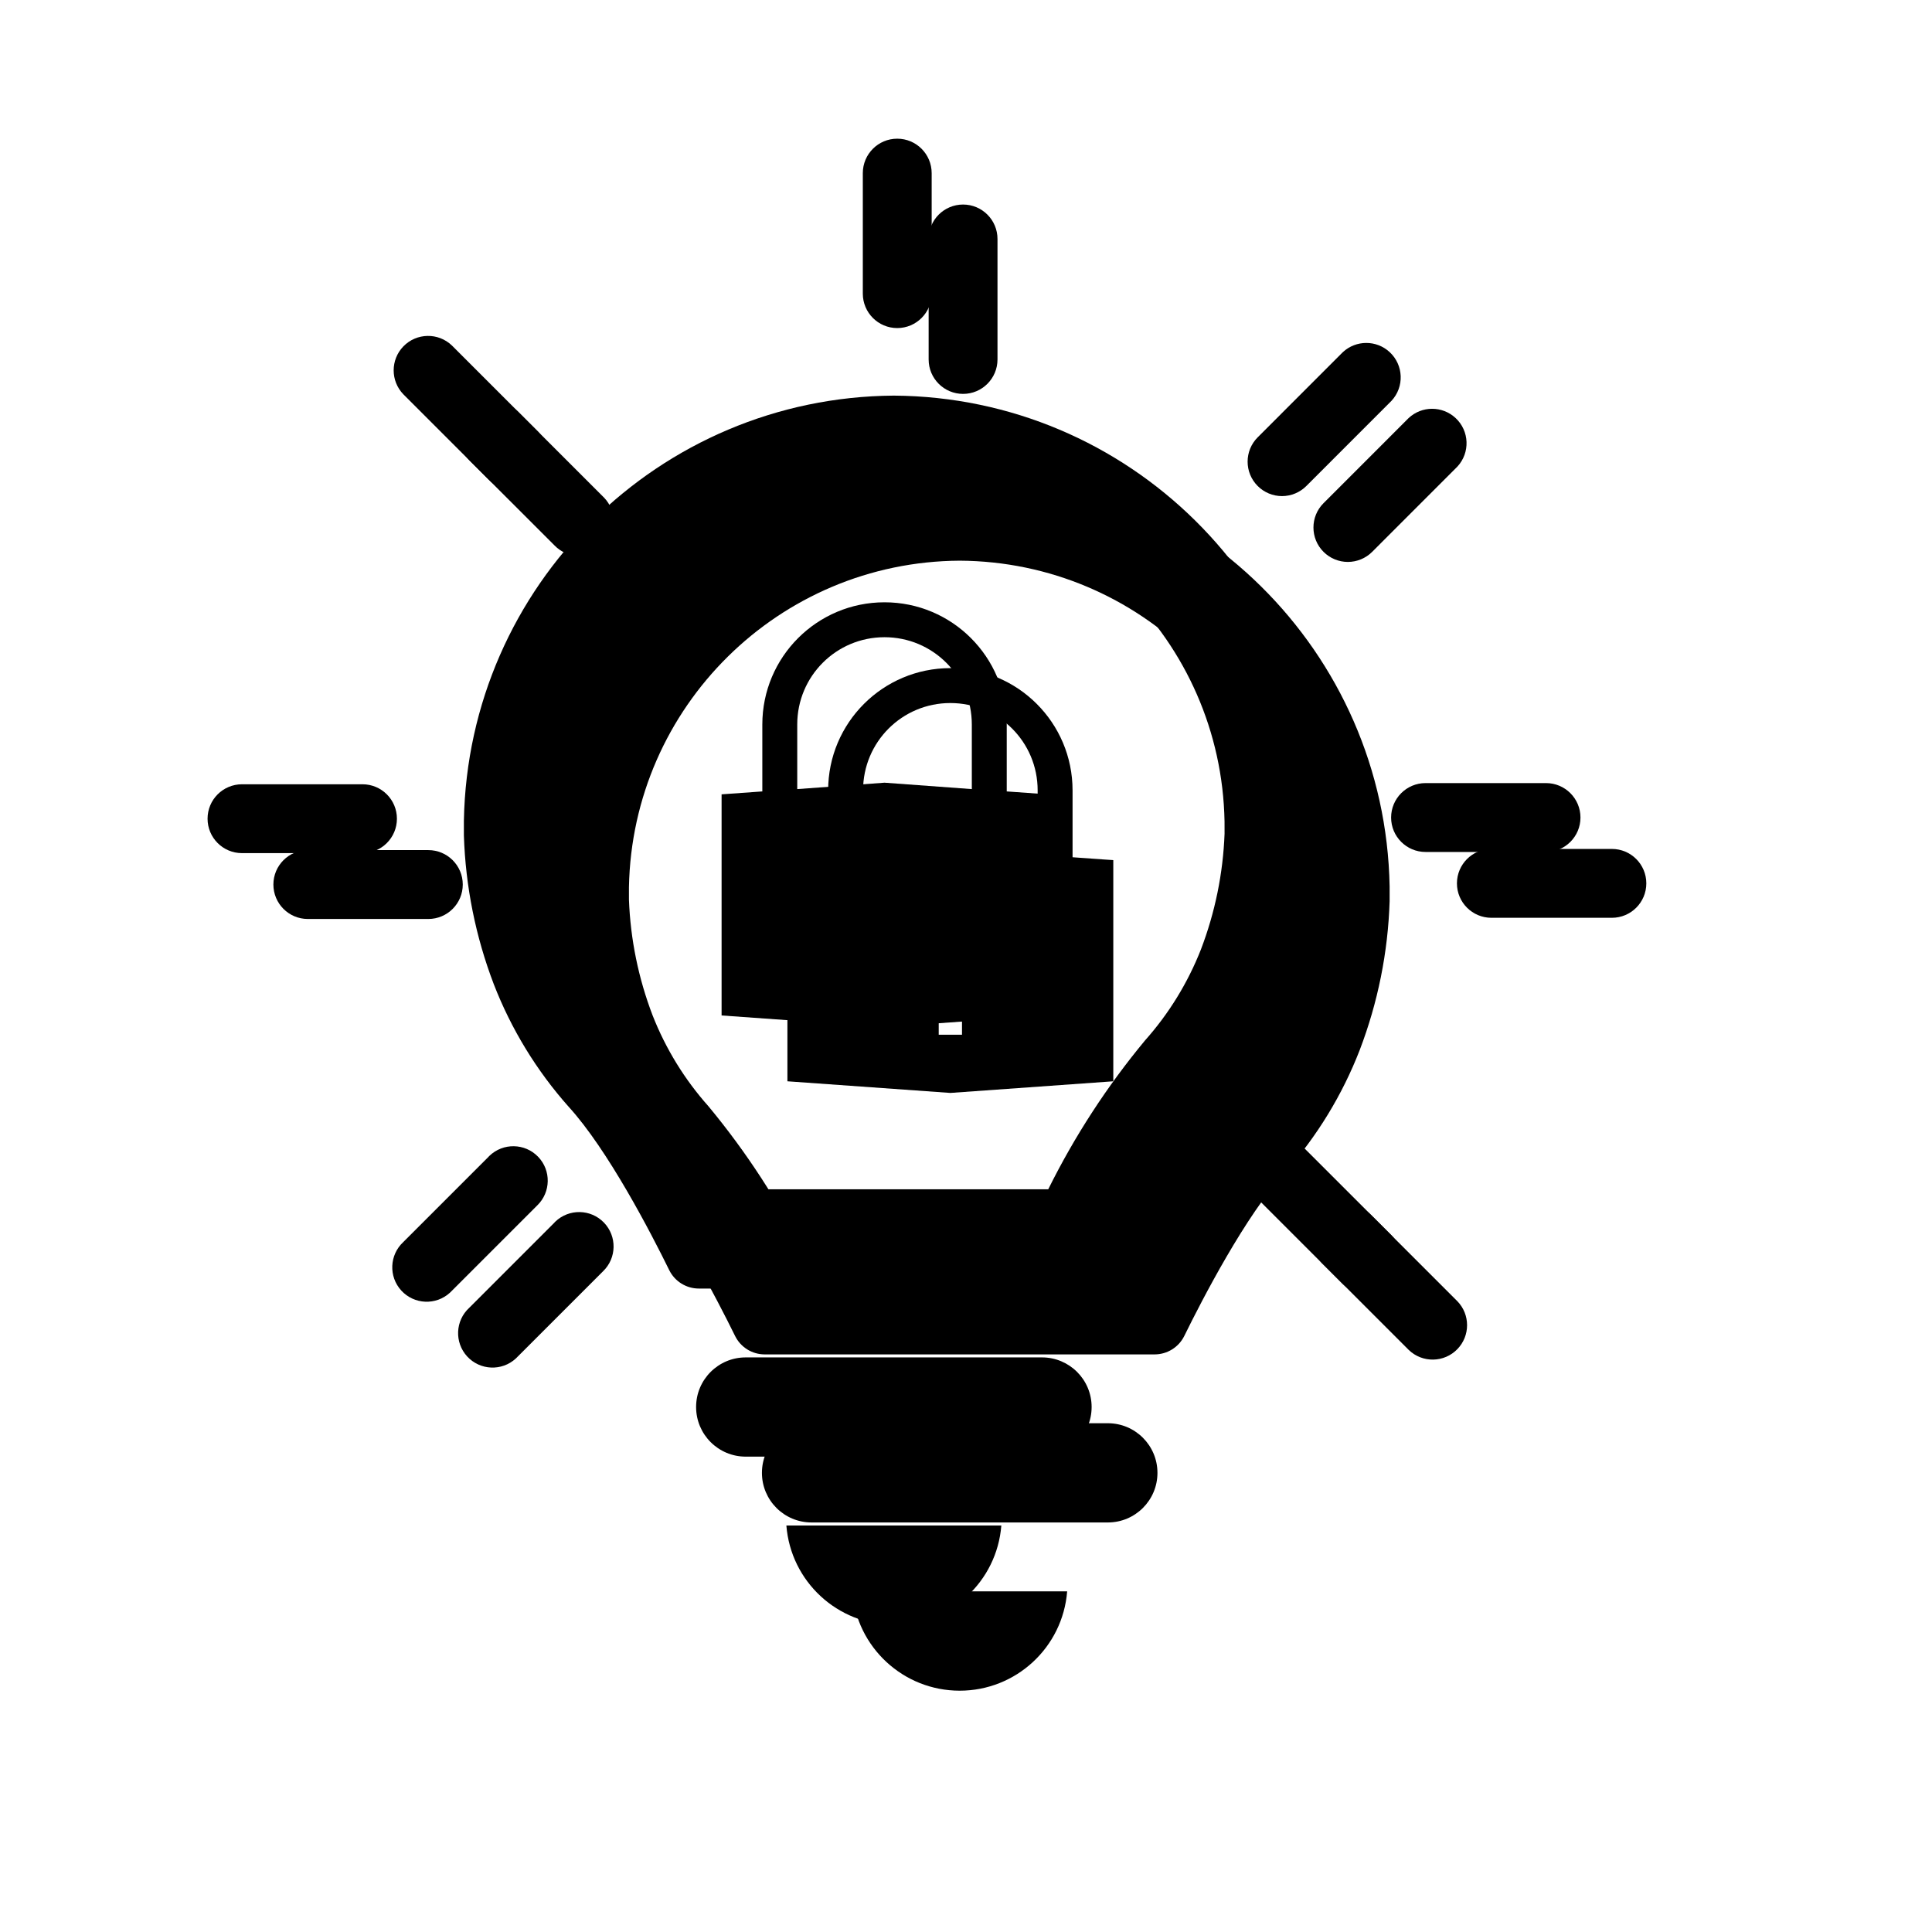
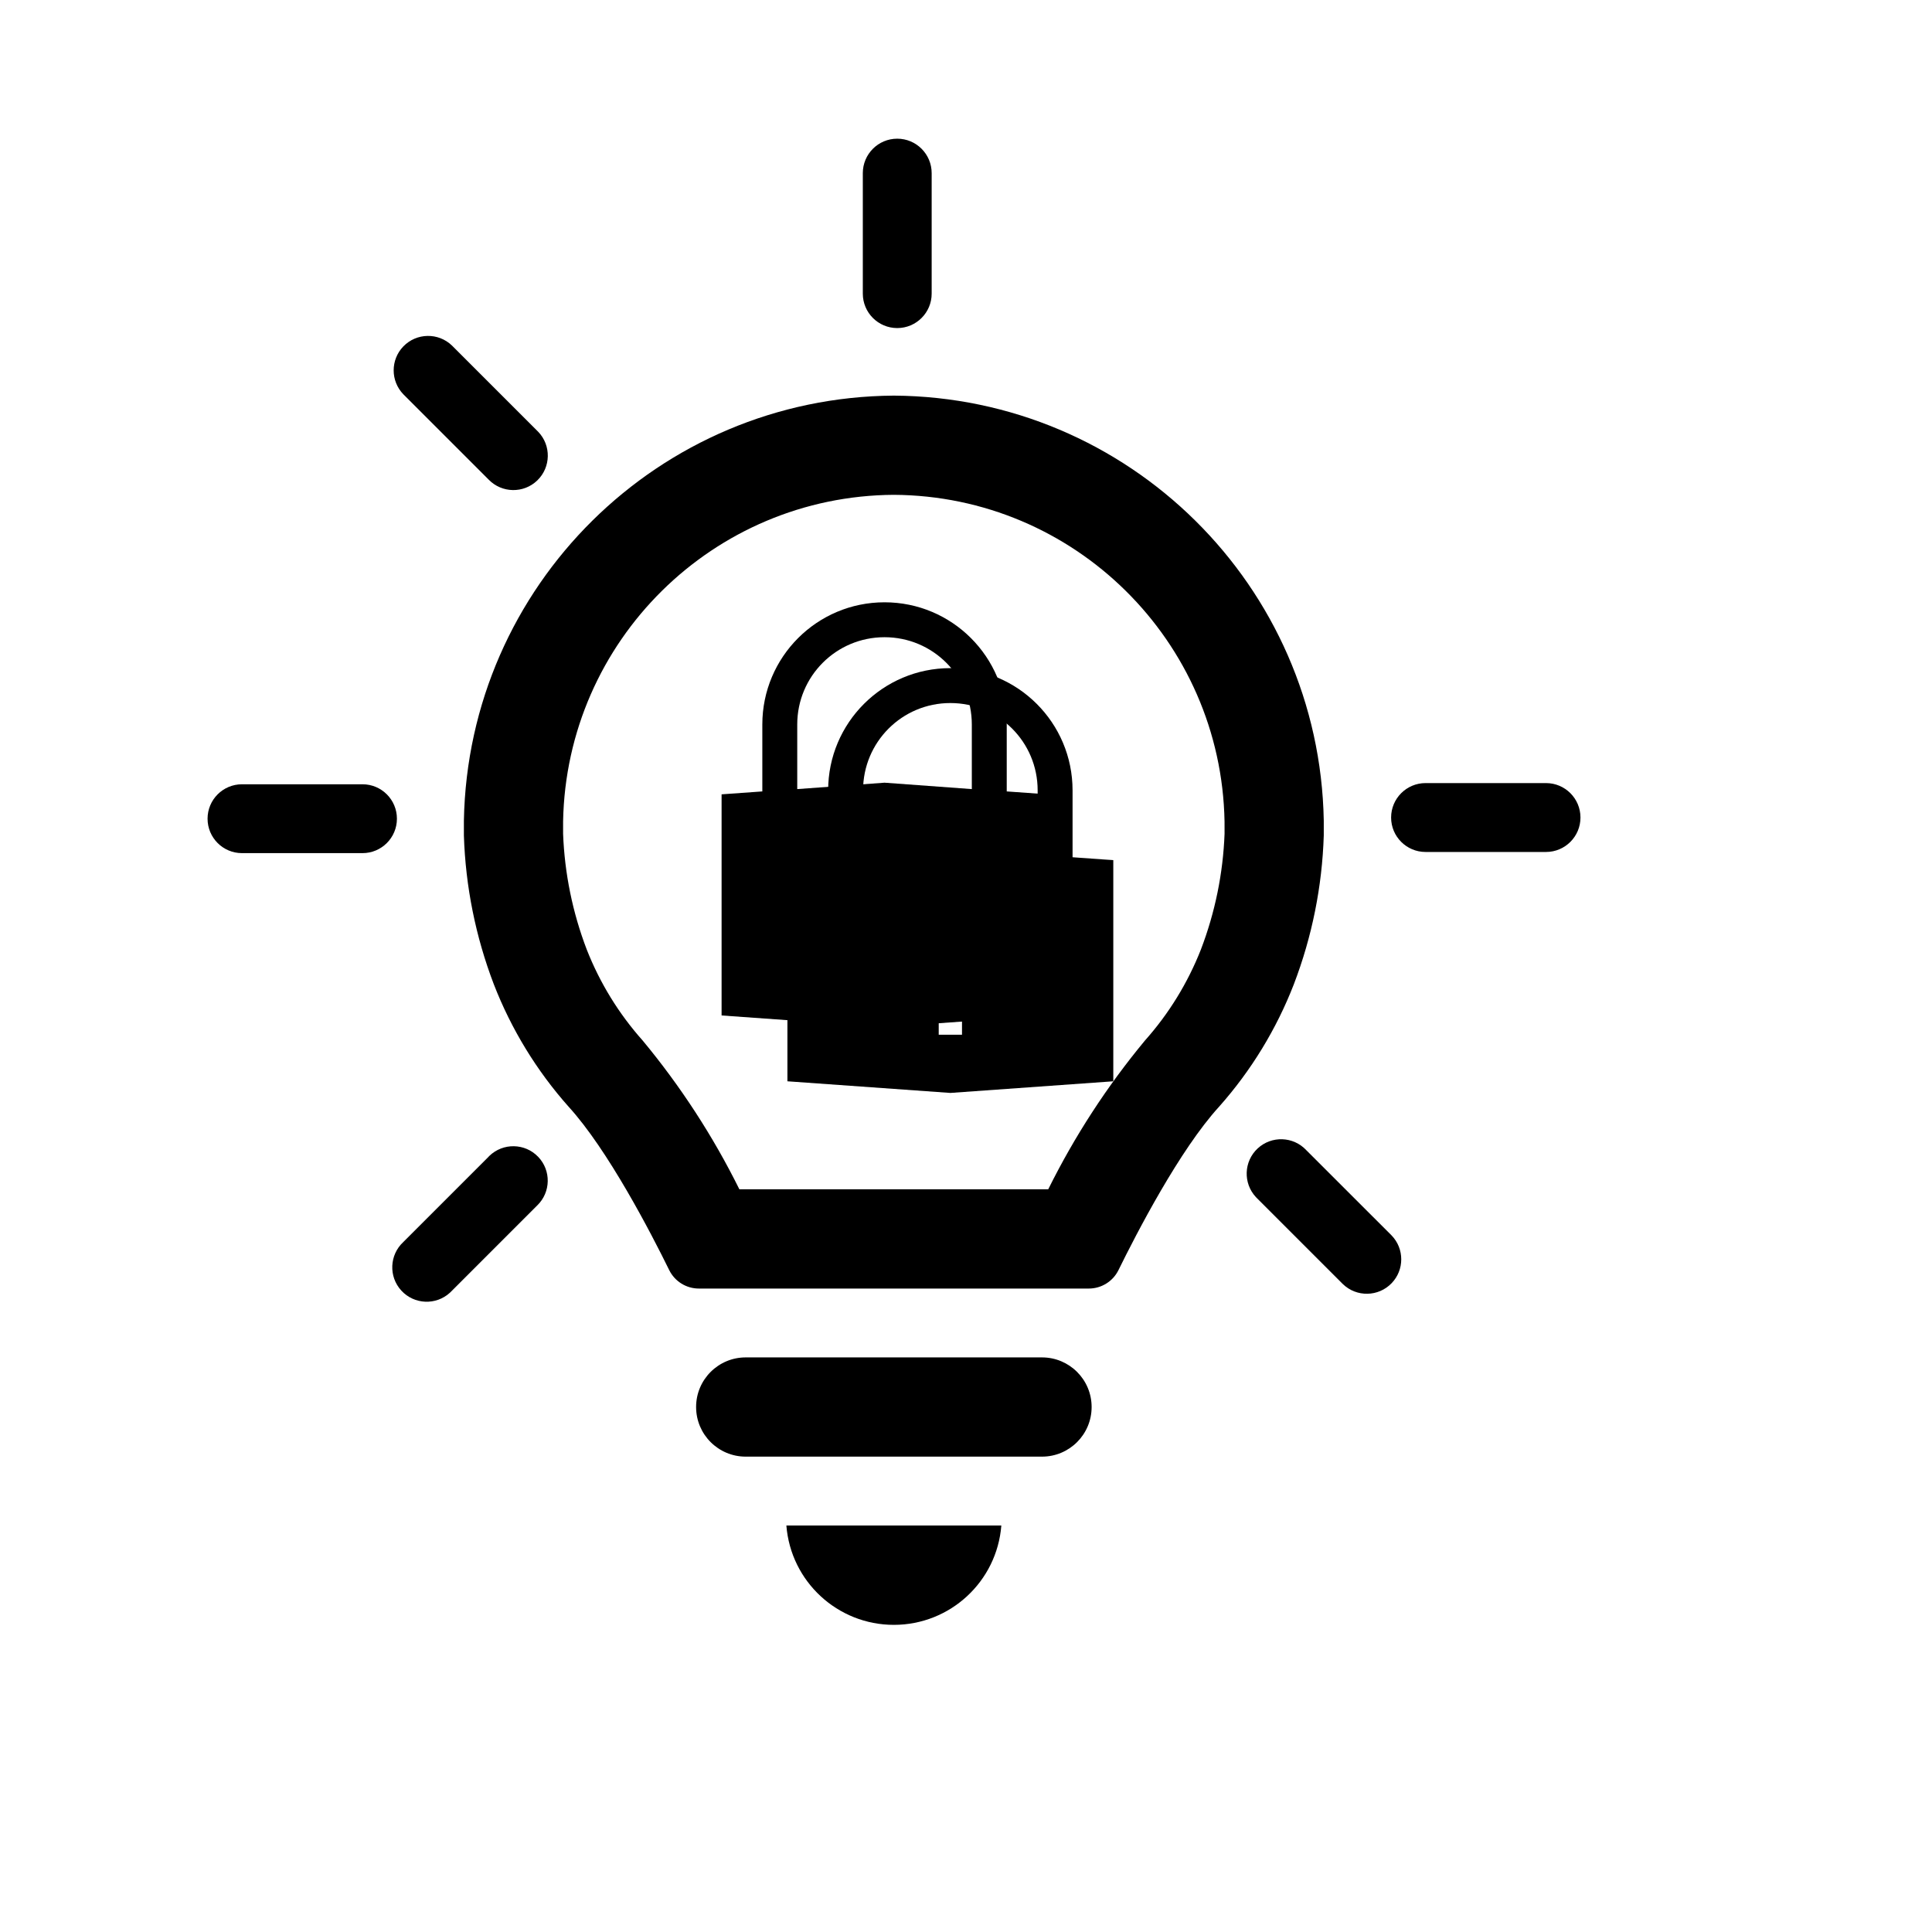
<svg xmlns="http://www.w3.org/2000/svg" width="83" height="83" overflow="hidden">
  <defs>
    <filter id="fx0" x="-10%" y="-10%" width="120%" height="120%" filterUnits="userSpaceOnUse" primitiveUnits="userSpaceOnUse">
      <feComponentTransfer color-interpolation-filters="sRGB">
        <feFuncR type="discrete" tableValues="0 0" />
        <feFuncG type="discrete" tableValues="0 0" />
        <feFuncB type="discrete" tableValues="0 0" />
        <feFuncA type="linear" slope="0.4" intercept="0" />
      </feComponentTransfer>
      <feGaussianBlur stdDeviation="1.778 1.778" />
    </filter>
    <clipPath id="clip1">
      <rect x="6" y="3" width="83" height="83" />
    </clipPath>
    <clipPath id="clip2">
      <rect x="5" y="1" width="74" height="80" />
    </clipPath>
    <clipPath id="clip3">
      <rect x="0" y="0" width="85" height="85" />
    </clipPath>
    <clipPath id="clip4">
-       <rect x="6" y="6" width="72" height="72" />
-     </clipPath>
+       </clipPath>
    <clipPath id="clip5">
      <rect x="6" y="6" width="72" height="72" />
    </clipPath>
    <clipPath id="clip6">
      <rect x="6" y="6" width="72" height="72" />
    </clipPath>
    <clipPath id="clip7">
      <rect x="29" y="26" width="25" height="25" />
    </clipPath>
    <clipPath id="clip8">
      <rect x="29" y="26" width="25" height="25" />
    </clipPath>
    <clipPath id="clip9">
      <rect x="29" y="26" width="25" height="25" />
    </clipPath>
    <clipPath id="clip10">
      <rect x="9" y="6" width="71" height="71" />
    </clipPath>
    <clipPath id="clip11">
      <rect x="9" y="6" width="71" height="71" />
    </clipPath>
    <clipPath id="clip12">
      <rect x="9" y="6" width="71" height="71" />
    </clipPath>
    <clipPath id="clip13">
      <rect x="32" y="26" width="24" height="24" />
    </clipPath>
    <clipPath id="clip14">
      <rect x="32" y="26" width="24" height="24" />
    </clipPath>
    <clipPath id="clip15">
      <rect x="32" y="26" width="24" height="24" />
    </clipPath>
  </defs>
  <g clip-path="url(#clip1)" transform="translate(-6 -3)">
    <g clip-path="url(#clip2)" filter="url(#fx0)" transform="translate(5 2)">
      <g clip-path="url(#clip3)">
        <g clip-path="url(#clip4)">
          <g clip-path="url(#clip5)">
            <g clip-path="url(#clip6)">
              <path d="M48.593 62.143 35.864 62.143C34.687 62.143 33.733 63.098 33.733 64.275 33.733 65.452 34.687 66.406 35.864 66.406L48.593 66.406C49.771 66.406 50.725 65.452 50.725 64.275 50.725 63.098 49.771 62.143 48.593 62.143Z" />
              <path d="M42.229 73.633C44.647 73.633 46.657 71.774 46.846 69.365L37.611 69.365C37.801 71.775 39.812 73.634 42.229 73.633Z" />
              <path d="M60.699 39.721 60.699 39.082C60.515 28.993 52.319 20.892 42.229 20.824L42.229 20.824C32.139 20.891 23.942 28.992 23.758 39.082L23.758 39.721C23.826 41.909 24.261 44.07 25.044 46.114 25.792 48.044 26.88 49.824 28.254 51.371 29.945 53.22 31.799 56.806 32.581 58.397 32.82 58.88 33.313 59.186 33.852 59.186L50.604 59.186C51.144 59.185 51.636 58.88 51.876 58.397 52.657 56.806 54.512 53.22 56.202 51.371 57.577 49.824 58.664 48.044 59.413 46.114 60.195 44.07 60.63 41.909 60.699 39.721ZM56.437 39.647C56.372 41.349 56.029 43.03 55.419 44.621 54.855 46.055 54.042 47.378 53.018 48.528 51.389 50.491 49.995 52.636 48.862 54.921L35.592 54.921C34.46 52.636 33.065 50.491 31.437 48.528 30.412 47.378 29.599 46.055 29.036 44.621 28.427 43.03 28.083 41.35 28.02 39.648L28.02 39.116C28.163 31.358 34.469 25.132 42.228 25.087L42.228 25.087C49.987 25.131 56.293 31.359 56.435 39.117Z" />
              <path d="M42.374 17.922C43.191 17.922 43.853 17.26 43.853 16.443L43.853 11.266C43.853 10.449 43.191 9.787 42.374 9.787 41.557 9.787 40.895 10.449 40.895 11.266L40.895 16.443C40.895 17.26 41.557 17.922 42.374 17.922Z" />
              <path d="M24.82 24.43C25.387 25.018 26.323 25.034 26.911 24.467 27.499 23.899 27.515 22.963 26.948 22.375 26.936 22.363 26.923 22.351 26.911 22.339L23.247 18.675C22.66 18.108 21.723 18.124 21.156 18.712 20.602 19.285 20.602 20.193 21.156 20.767Z" />
              <path d="M58.903 25.141C59.295 25.141 59.672 24.985 59.949 24.708L63.609 21.047C64.165 20.448 64.13 19.512 63.531 18.957 62.963 18.43 62.085 18.43 61.518 18.958L57.86 22.616C57.282 23.194 57.282 24.131 57.86 24.708 58.137 24.985 58.513 25.141 58.905 25.141Z" />
              <path d="M19.401 37.521 14.224 37.521C13.407 37.521 12.745 38.183 12.745 39 12.745 39.817 13.407 40.48 14.224 40.48L19.401 40.48C20.218 40.48 20.881 39.817 20.881 39 20.881 38.183 20.218 37.521 19.401 37.521Z" />
              <path d="M24.82 53.523 21.159 57.184C20.557 57.736 20.518 58.672 21.07 59.274 21.623 59.875 22.559 59.915 23.16 59.362 23.191 59.334 23.22 59.305 23.247 59.275L26.908 55.614C27.496 55.047 27.512 54.11 26.945 53.523 26.377 52.935 25.441 52.919 24.853 53.486 24.841 53.498 24.828 53.51 24.817 53.523Z" />
              <path d="M59.949 53.242C59.393 52.644 58.457 52.61 57.858 53.166 57.26 53.723 57.226 54.658 57.782 55.257 57.807 55.283 57.833 55.309 57.86 55.334L61.52 58.994C62.108 59.562 63.044 59.545 63.611 58.958 64.165 58.385 64.165 57.476 63.611 56.903Z" />
-               <path d="M70.248 37.471 65.071 37.471C64.254 37.471 63.591 38.133 63.591 38.95 63.591 39.767 64.254 40.429 65.071 40.429L70.248 40.429C71.065 40.429 71.727 39.767 71.727 38.95 71.727 38.133 71.065 37.471 70.248 37.471Z" />
            </g>
          </g>
        </g>
        <g clip-path="url(#clip7)">
          <g clip-path="url(#clip8)">
            <g clip-path="url(#clip9)">
              <path d="M42.328 44.128 42.328 45.453 41.328 45.453 41.328 44.128C40.753 43.928 40.328 43.378 40.328 42.703 40.328 41.878 41.003 41.203 41.828 41.203 42.653 41.203 43.328 41.878 43.328 42.703 43.328 43.353 42.903 43.903 42.328 44.128ZM38.078 34.953C38.078 32.878 39.753 31.203 41.828 31.203 43.903 31.203 45.578 32.878 45.578 34.953L45.578 37.728 41.828 37.453 38.078 37.728 38.078 34.953ZM47.078 37.828 47.078 34.953C47.078 32.053 44.728 29.703 41.828 29.703 38.928 29.703 36.578 32.053 36.578 34.953L36.578 37.828 34.828 37.953 34.828 47.453 41.828 47.953 48.828 47.453 48.828 37.953 47.078 37.828Z" />
            </g>
          </g>
        </g>
      </g>
    </g>
    <g clip-path="url(#clip10)">
      <g clip-path="url(#clip11)">
        <g clip-path="url(#clip12)">
          <path d="M50.765 61.315 38.036 61.315C36.859 61.315 35.905 62.269 35.905 63.446 35.905 64.624 36.859 65.578 38.036 65.578L50.765 65.578C51.942 65.578 52.897 64.624 52.897 63.446 52.897 62.269 51.942 61.315 50.765 61.315Z" />
          <path d="M44.401 72.805C46.818 72.805 48.829 70.946 49.018 68.536L39.783 68.536C39.972 70.946 41.983 72.805 44.401 72.805Z" />
          <path d="M62.87 38.892 62.87 38.253C62.686 28.165 54.491 20.064 44.401 19.996L44.401 19.996C34.31 20.063 26.114 28.164 25.929 38.253L25.929 38.892C25.998 41.08 26.433 43.241 27.215 45.286 27.964 47.215 29.051 48.996 30.426 50.543 32.116 52.392 33.971 55.977 34.752 57.569 34.992 58.052 35.484 58.357 36.024 58.357L52.776 58.357C53.315 58.357 53.808 58.052 54.048 57.569 54.829 55.978 56.683 52.392 58.374 50.543 59.748 48.996 60.836 47.215 61.584 45.286 62.367 43.241 62.801 41.08 62.87 38.892ZM58.608 38.818C58.544 40.521 58.2 42.202 57.591 43.793 57.027 45.227 56.214 46.55 55.189 47.7 53.561 49.663 52.166 51.808 51.033 54.093L37.764 54.093C36.631 51.808 35.237 49.663 33.608 47.7 32.583 46.55 31.77 45.227 31.207 43.793 30.598 42.202 30.255 40.522 30.191 38.82L30.191 38.287C30.335 30.53 36.641 24.303 44.399 24.258L44.399 24.258C52.159 24.303 58.465 30.531 58.607 38.289Z" />
          <path d="M44.546 17.094C45.363 17.094 46.025 16.431 46.025 15.615L46.025 10.438C46.025 9.621 45.363 8.958 44.546 8.958 43.729 8.958 43.067 9.621 43.067 10.438L43.067 15.615C43.067 16.431 43.729 17.094 44.546 17.094Z" />
          <path d="M26.991 23.602C27.559 24.19 28.495 24.206 29.083 23.639 29.67 23.071 29.686 22.134 29.119 21.547 29.107 21.535 29.095 21.522 29.083 21.511L25.419 17.847C24.831 17.279 23.895 17.295 23.327 17.883 22.774 18.456 22.774 19.365 23.327 19.938Z" />
-           <path d="M61.075 24.313C61.467 24.313 61.843 24.157 62.121 23.879L65.781 20.218C66.336 19.62 66.301 18.684 65.702 18.128 65.135 17.601 64.257 17.602 63.689 18.129L60.031 21.788C59.454 22.366 59.454 23.302 60.032 23.88 60.309 24.157 60.685 24.313 61.077 24.313Z" />
          <path d="M21.573 36.693 16.396 36.693C15.579 36.693 14.917 37.355 14.917 38.172 14.917 38.989 15.579 39.651 16.396 39.651L21.573 39.651C22.39 39.651 23.052 38.989 23.052 38.172 23.052 37.355 22.39 36.693 21.573 36.693Z" />
          <path d="M26.991 52.694 23.33 56.355C22.729 56.908 22.689 57.844 23.242 58.445 23.795 59.047 24.731 59.086 25.332 58.533 25.362 58.506 25.391 58.477 25.419 58.447L29.08 54.786C29.667 54.218 29.684 53.282 29.116 52.694 28.549 52.107 27.612 52.09 27.024 52.658 27.012 52.67 27 52.682 26.988 52.694Z" />
          <path d="M62.121 52.414C61.564 51.816 60.628 51.782 60.03 52.338 59.432 52.894 59.398 53.83 59.954 54.428 59.979 54.455 60.005 54.481 60.031 54.506L63.691 58.166C64.279 58.733 65.215 58.717 65.783 58.129 66.337 57.556 66.337 56.647 65.783 56.074Z" />
          <path d="M72.419 36.642 67.242 36.642C66.425 36.642 65.763 37.305 65.763 38.122 65.763 38.938 66.425 39.601 67.242 39.601L72.419 39.601C73.236 39.601 73.898 38.938 73.898 38.122 73.898 37.305 73.236 36.642 72.419 36.642Z" />
        </g>
      </g>
    </g>
    <g clip-path="url(#clip13)">
      <g clip-path="url(#clip14)">
        <g clip-path="url(#clip15)">
          <path d="M44.5 43.3 44.5 44.625 43.5 44.625 43.5 43.3C42.925 43.1 42.5 42.55 42.5 41.875 42.5 41.05 43.175 40.375 44 40.375 44.825 40.375 45.5 41.05 45.5 41.875 45.5 42.525 45.075 43.075 44.5 43.3ZM40.25 34.125C40.25 32.05 41.925 30.375 44 30.375 46.075 30.375 47.75 32.05 47.75 34.125L47.75 36.9 44 36.625 40.25 36.9 40.25 34.125ZM49.25 37 49.25 34.125C49.25 31.225 46.9 28.875 44 28.875 41.1 28.875 38.75 31.225 38.75 34.125L38.75 37 37 37.125 37 46.625 44 47.125 51 46.625 51 37.125 49.25 37Z" />
        </g>
      </g>
    </g>
  </g>
</svg>